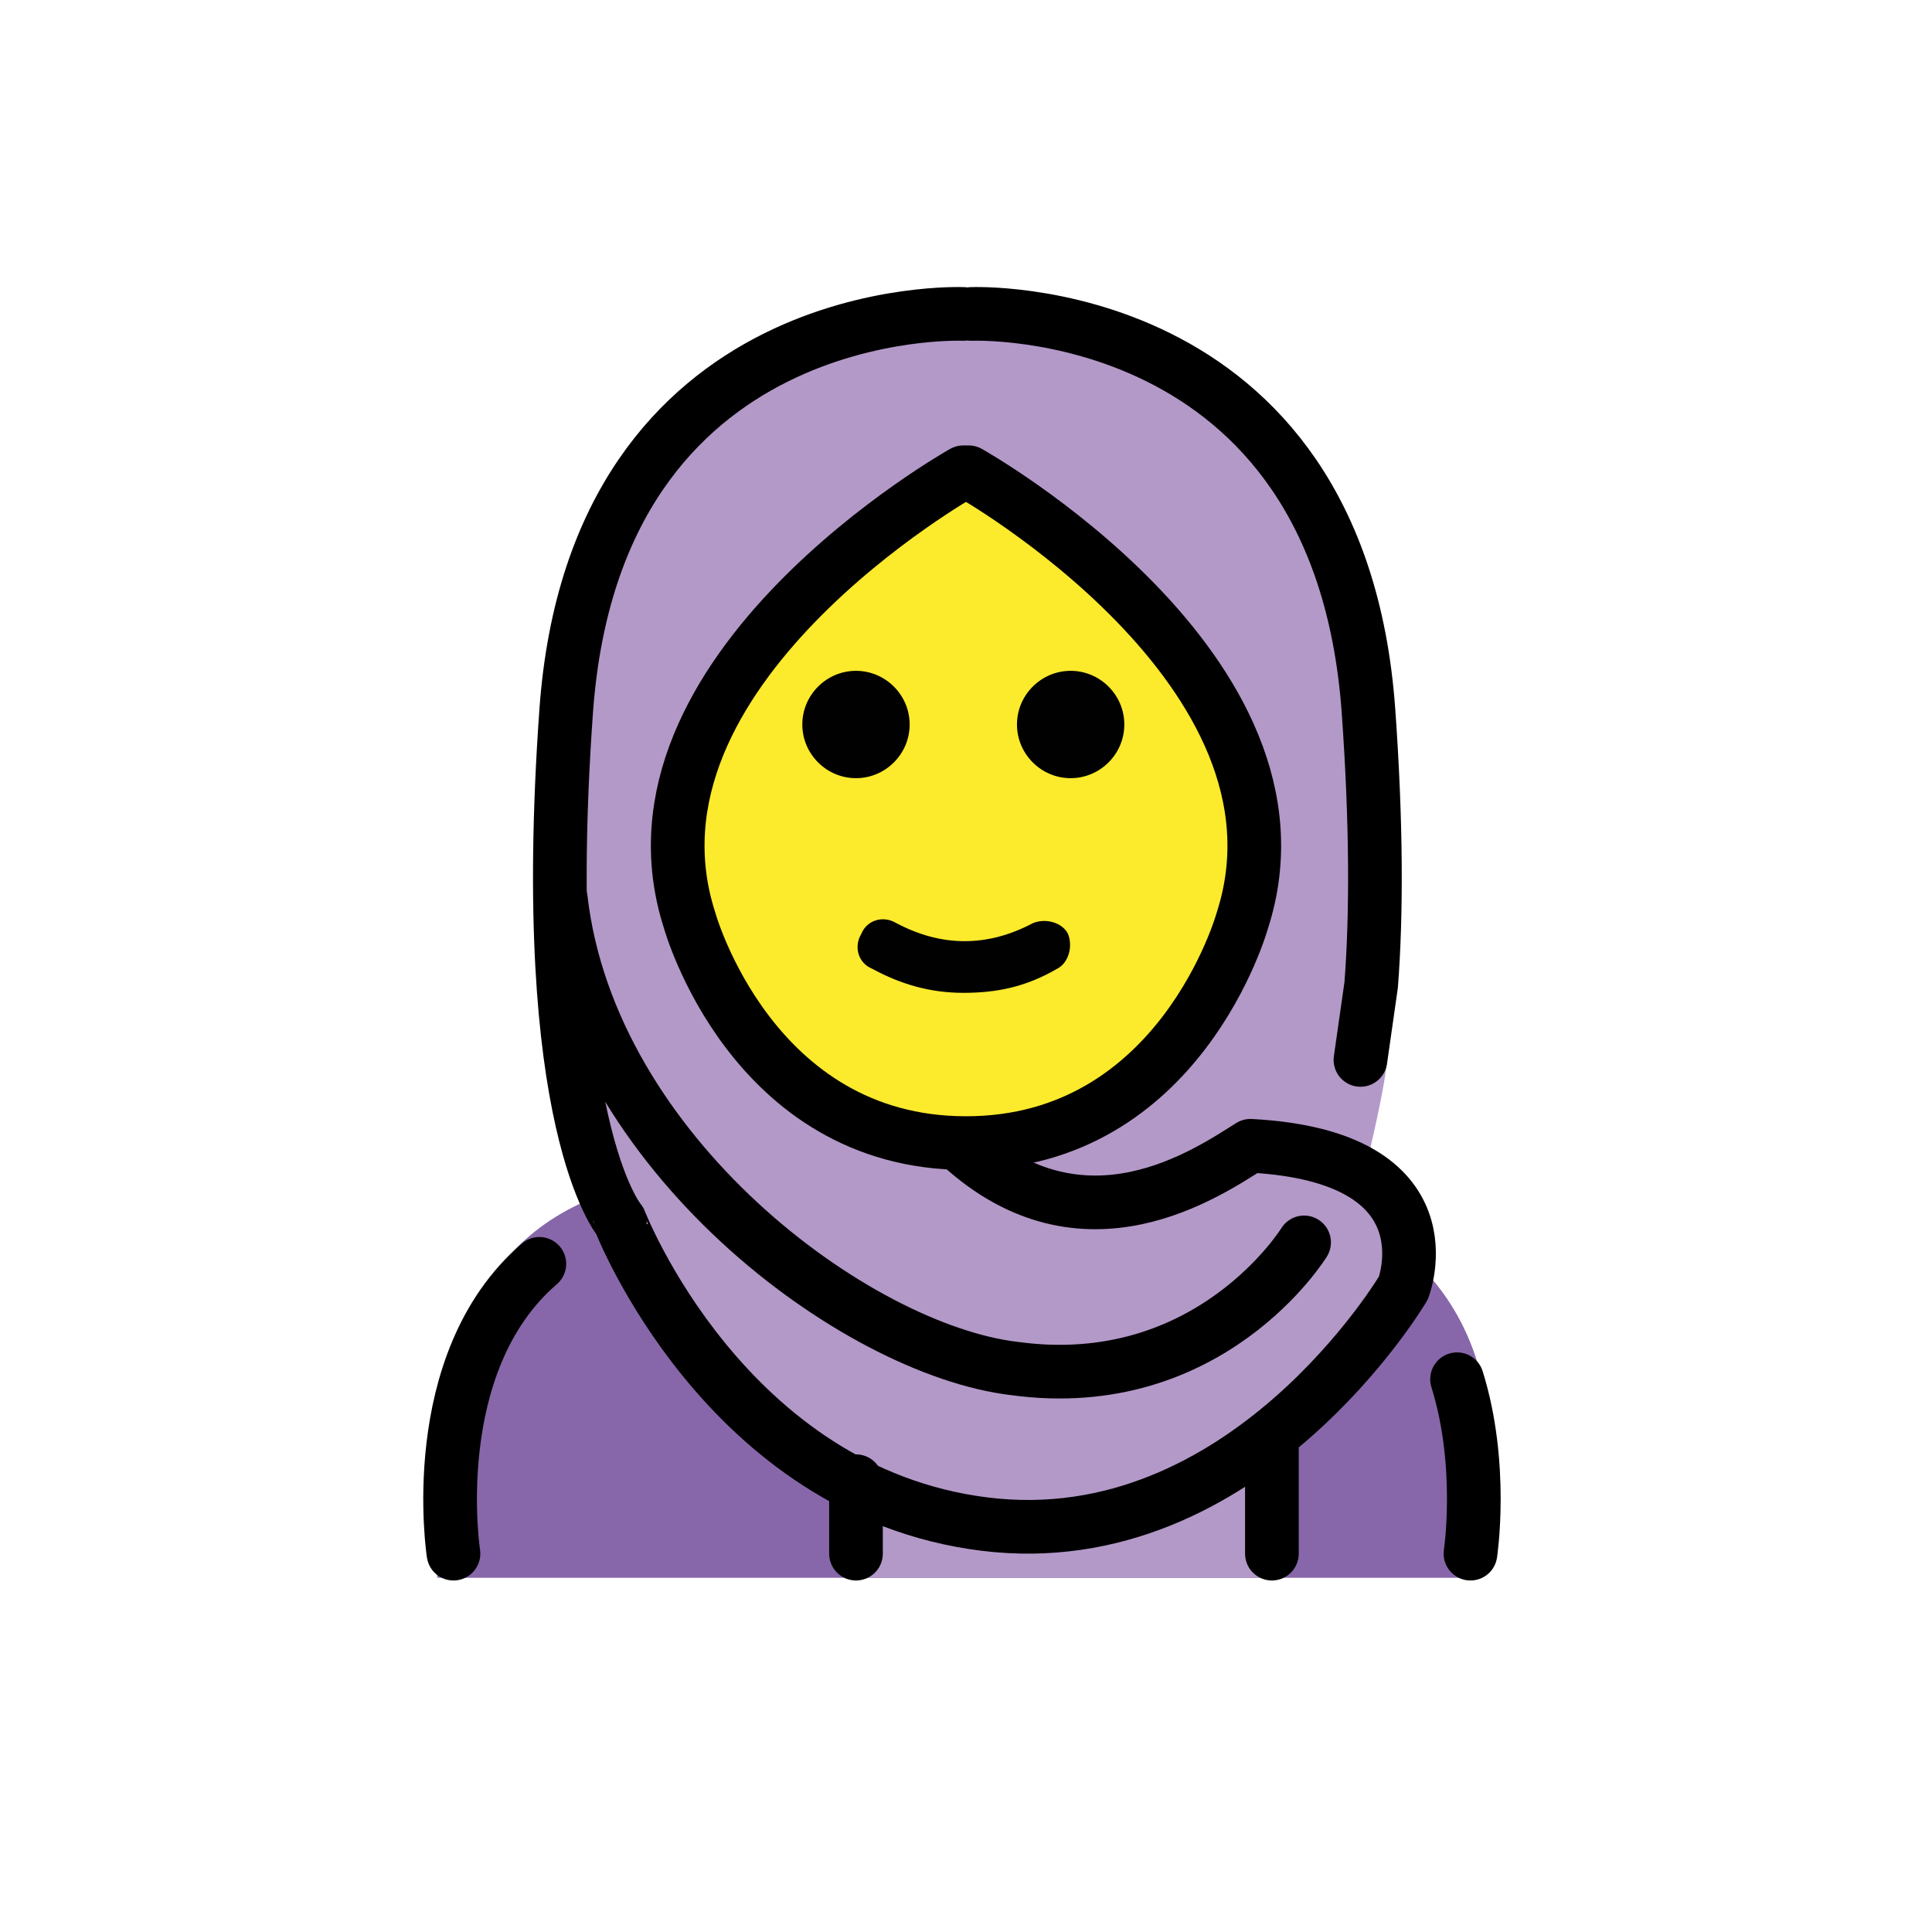
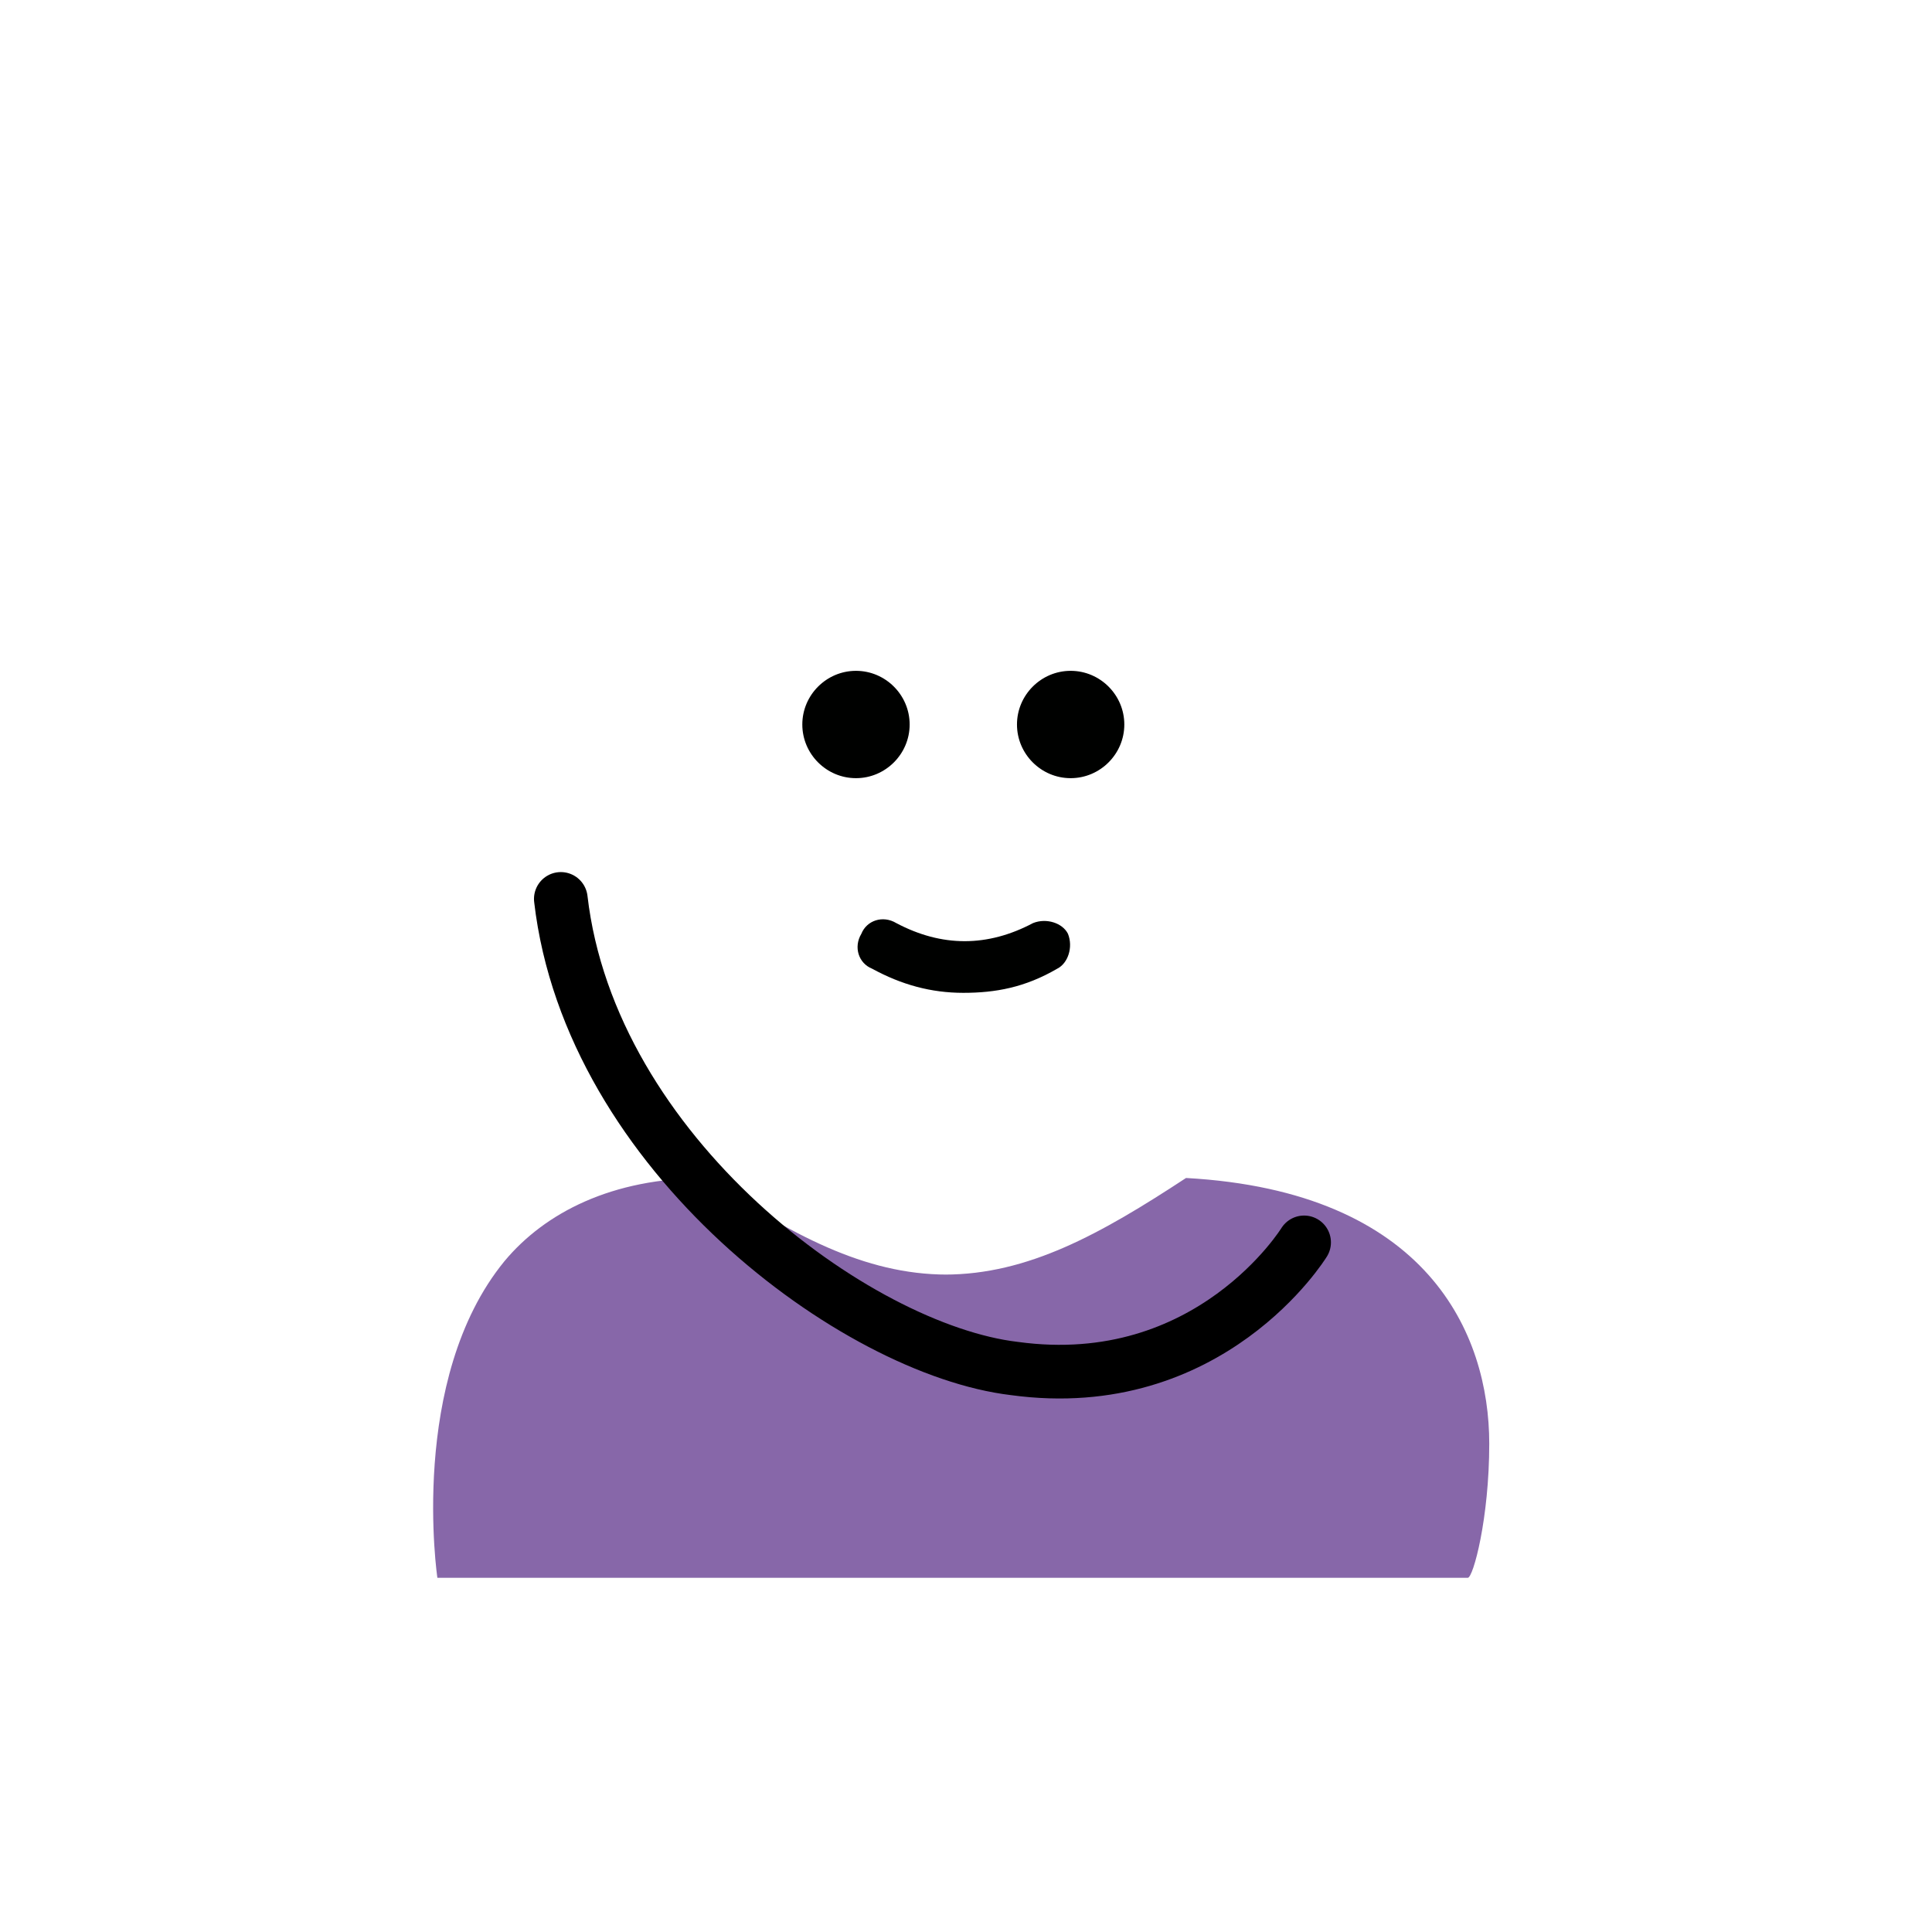
<svg xmlns="http://www.w3.org/2000/svg" viewBox="0 0 72 72" xml:space="preserve">
  <path fill="#8767A9" d="M54.7 58.8c.2 0 .8-2.2.8-5 0-4.1-2.3-9.4-11.3-9.9-3.2 2.1-5.9 3.6-9 3.6h.1c-3.1 0-5.8-1.5-9-3.6-3.5 0-6 1.3-7.5 3.1-3.6 4.4-2.5 11.8-2.5 11.8" />
-   <path fill="#B399C8" d="m36.8 56.7-.5-.3c-7.9 0-14.4-7.1-14.4-15.1l-1-8.6V26c0-7.9 7.4-14.4 15.4-14.4 7.9 0 15.3 6.4 15.3 14.4l.1 13.3c0 .9-.7 3.8-.9 4.6 2.3 2.5 1.8 4.9-2.8 9-2.7 2.5-7.3 3.8-11.2 3.8z" />
-   <path fill="#B399C8" d="M31.6 52.8h15.8v6H31.6z" />
-   <path fill="#FCEA2C" d="M47.3 30.1C45 23.5 41.1 20.9 36 17.3c-4 3.8-7.8 4.8-11.3 12.8 0 7.8 5.1 12.6 11.3 12.6 6.2 0 11.3-4.8 11.3-12.6z" />
  <path fill="#000100" d="M41.9 27c0 1.1-.9 2-2 2s-2-.9-2-2 .9-2 2-2 2 .9 2 2M33.9 27c0 1.1-.9 2-2 2s-2-.9-2-2 .9-2 2-2 2 .9 2 2M35.9 37c-1.2 0-2.3-.3-3.4-.9-.5-.2-.7-.8-.4-1.3.2-.5.8-.7 1.3-.4 1.7.9 3.4.9 5.1 0 .5-.2 1.1 0 1.3.4.2.5 0 1.1-.4 1.3-1.2.7-2.3.9-3.5.9z" />
-   <path fill="none" stroke="#000" stroke-width="2" stroke-linecap="round" stroke-linejoin="round" stroke-miterlimit="10" d="M54.3 51.4c1 3.2.5 6.5.5 6.5M16.9 57.9s-1.1-7.1 3.2-10.8M36.1 17.6h-.2S22.7 25 25.7 34.3c0 0 2.3 8.3 10.3 8.3s10.3-8.3 10.3-8.3c3-9.3-10.2-16.7-10.2-16.7z" />
-   <path fill="none" stroke="#000" stroke-width="2" stroke-linecap="round" stroke-linejoin="round" stroke-miterlimit="10" d="M35.9 11.7s-13.7-.6-14.8 14.8c-1.1 15.4 2 19 2 19S27 55.6 36.7 56.8 52.3 48 52.3 48s1.9-4.9-5.7-5.3c-1.6 1-6.2 4.2-10.8 0M36.2 11.7s13.7-.6 14.8 14.8c.3 4.2.3 7.6.1 10.2l-.4 2.8M31.9 55.2v2.7M47.4 53.5v4.4" />
  <path fill="none" stroke="#000" stroke-width="2" stroke-linecap="round" stroke-linejoin="round" stroke-miterlimit="10" d="M48.6 46.3S45.1 52 37.8 51c-5.9-.7-15.8-8-16.9-17.5" />
</svg>